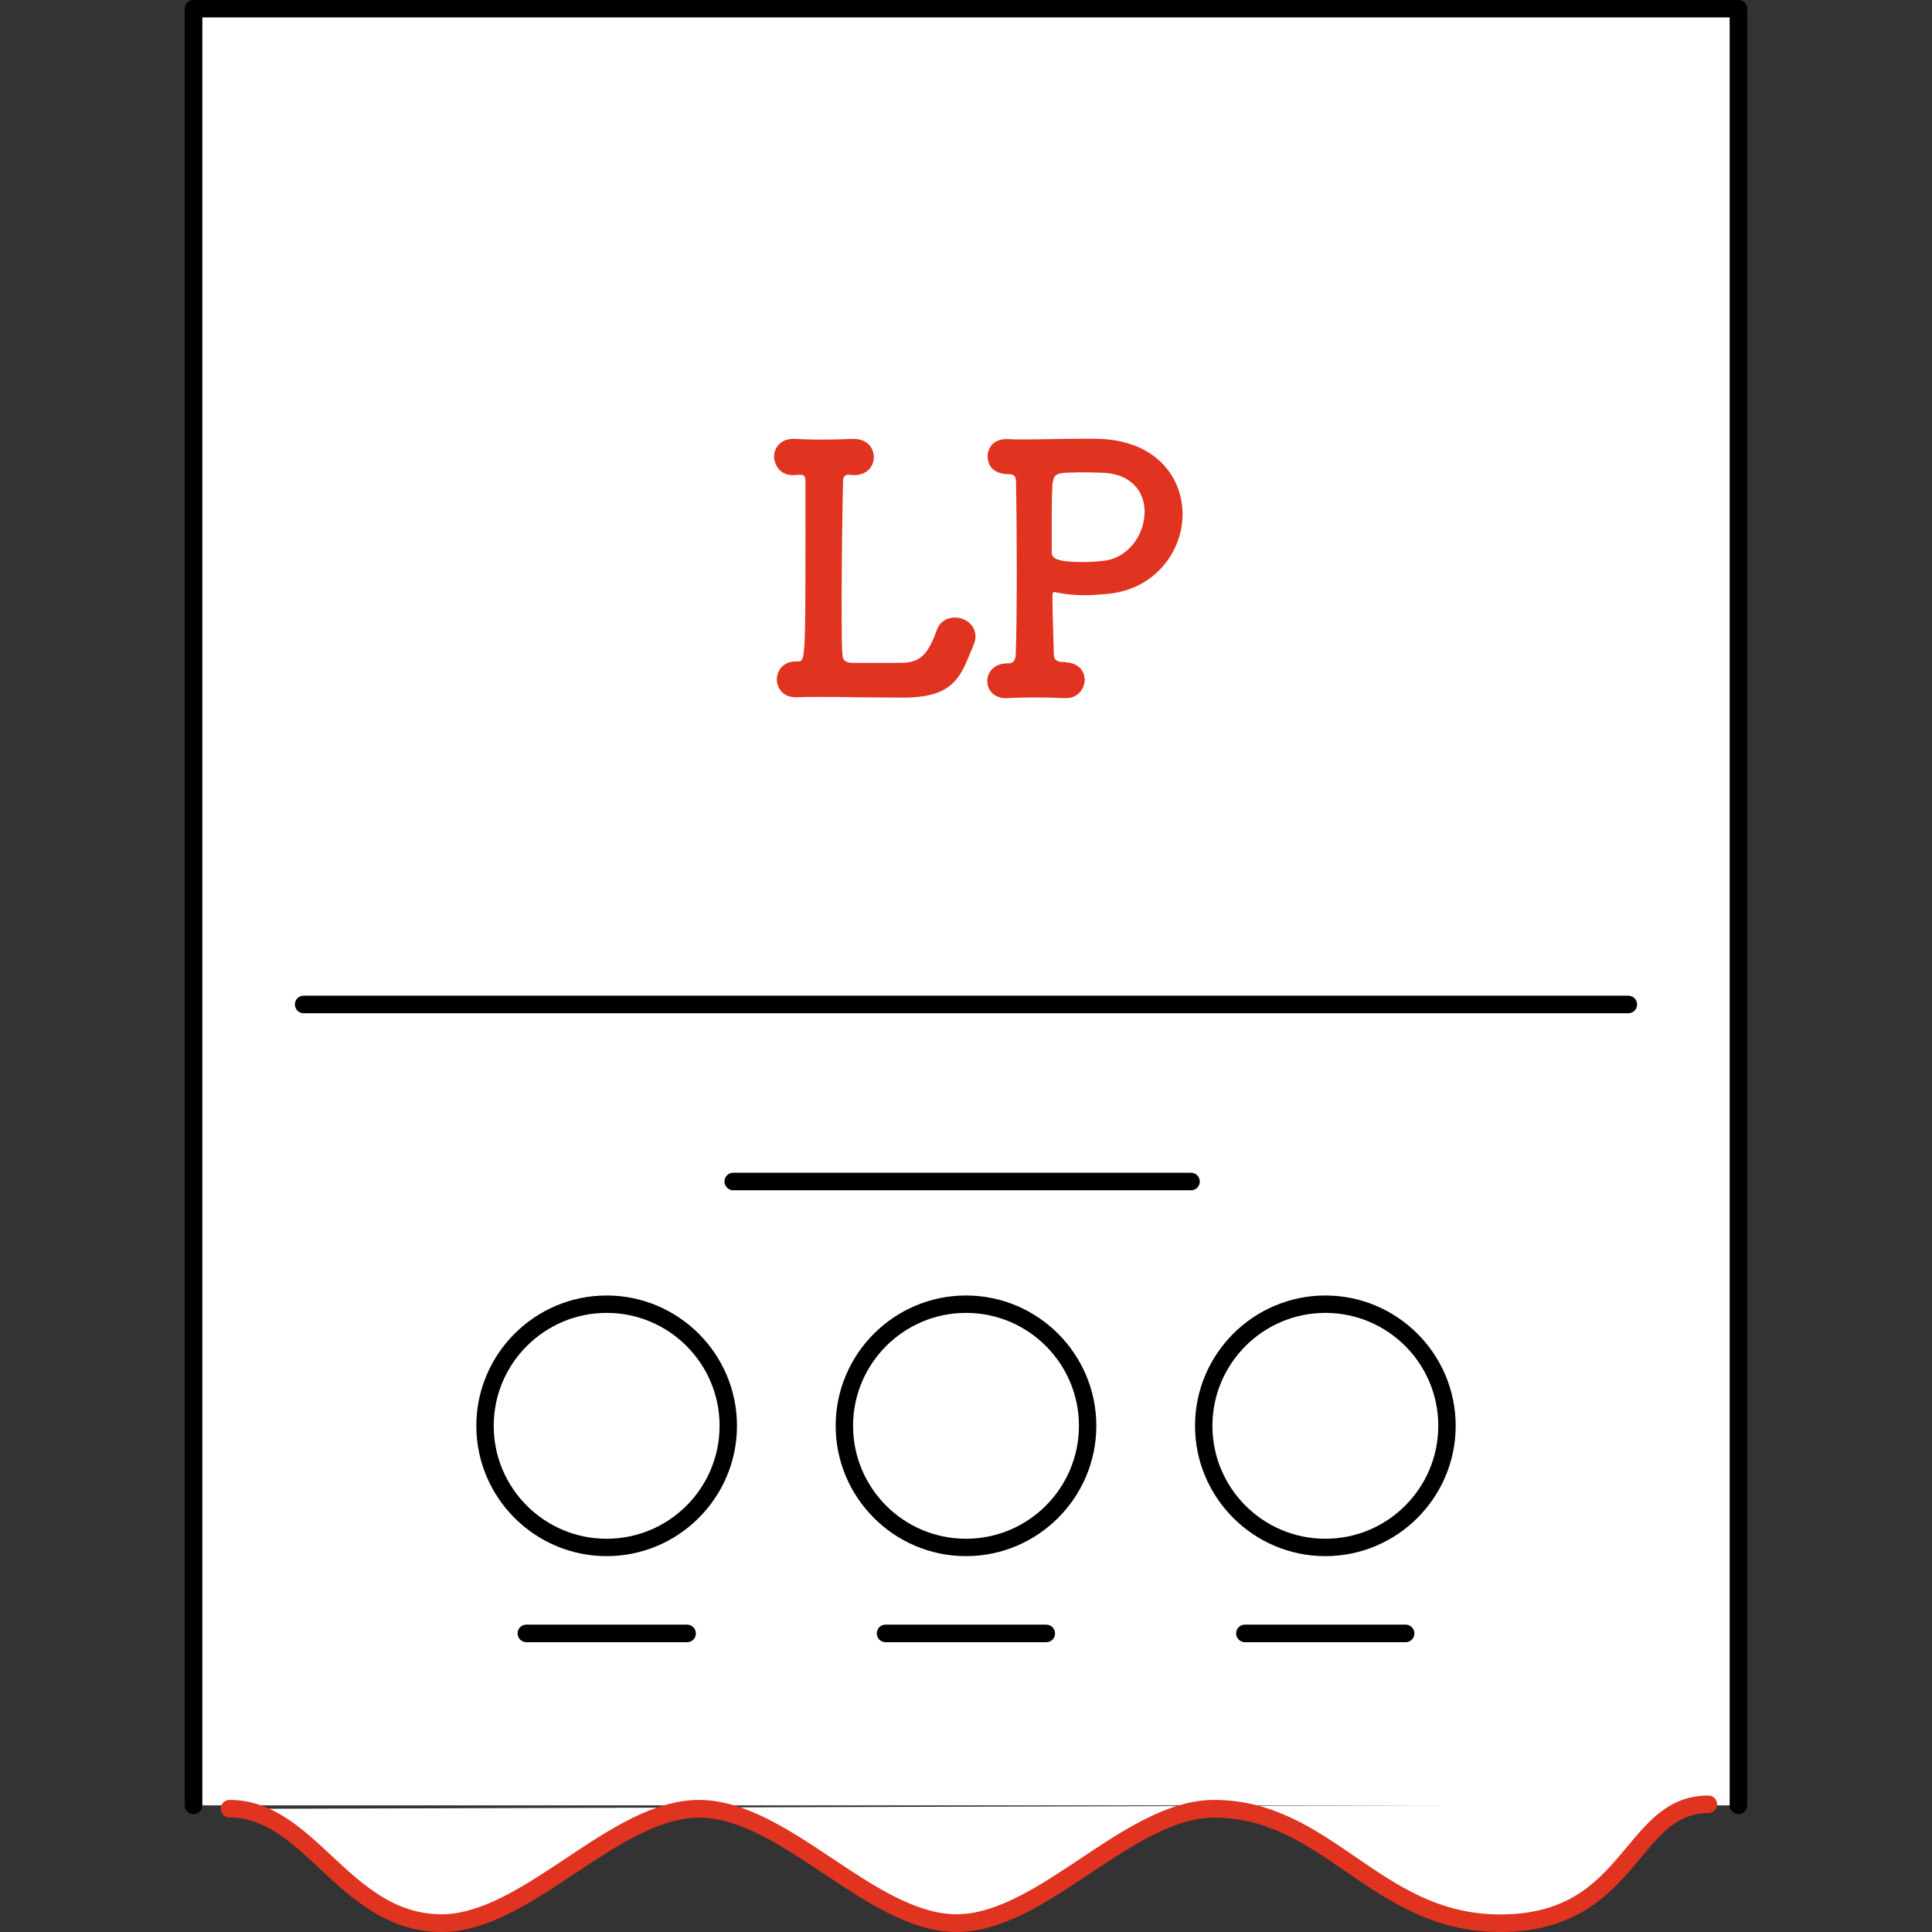
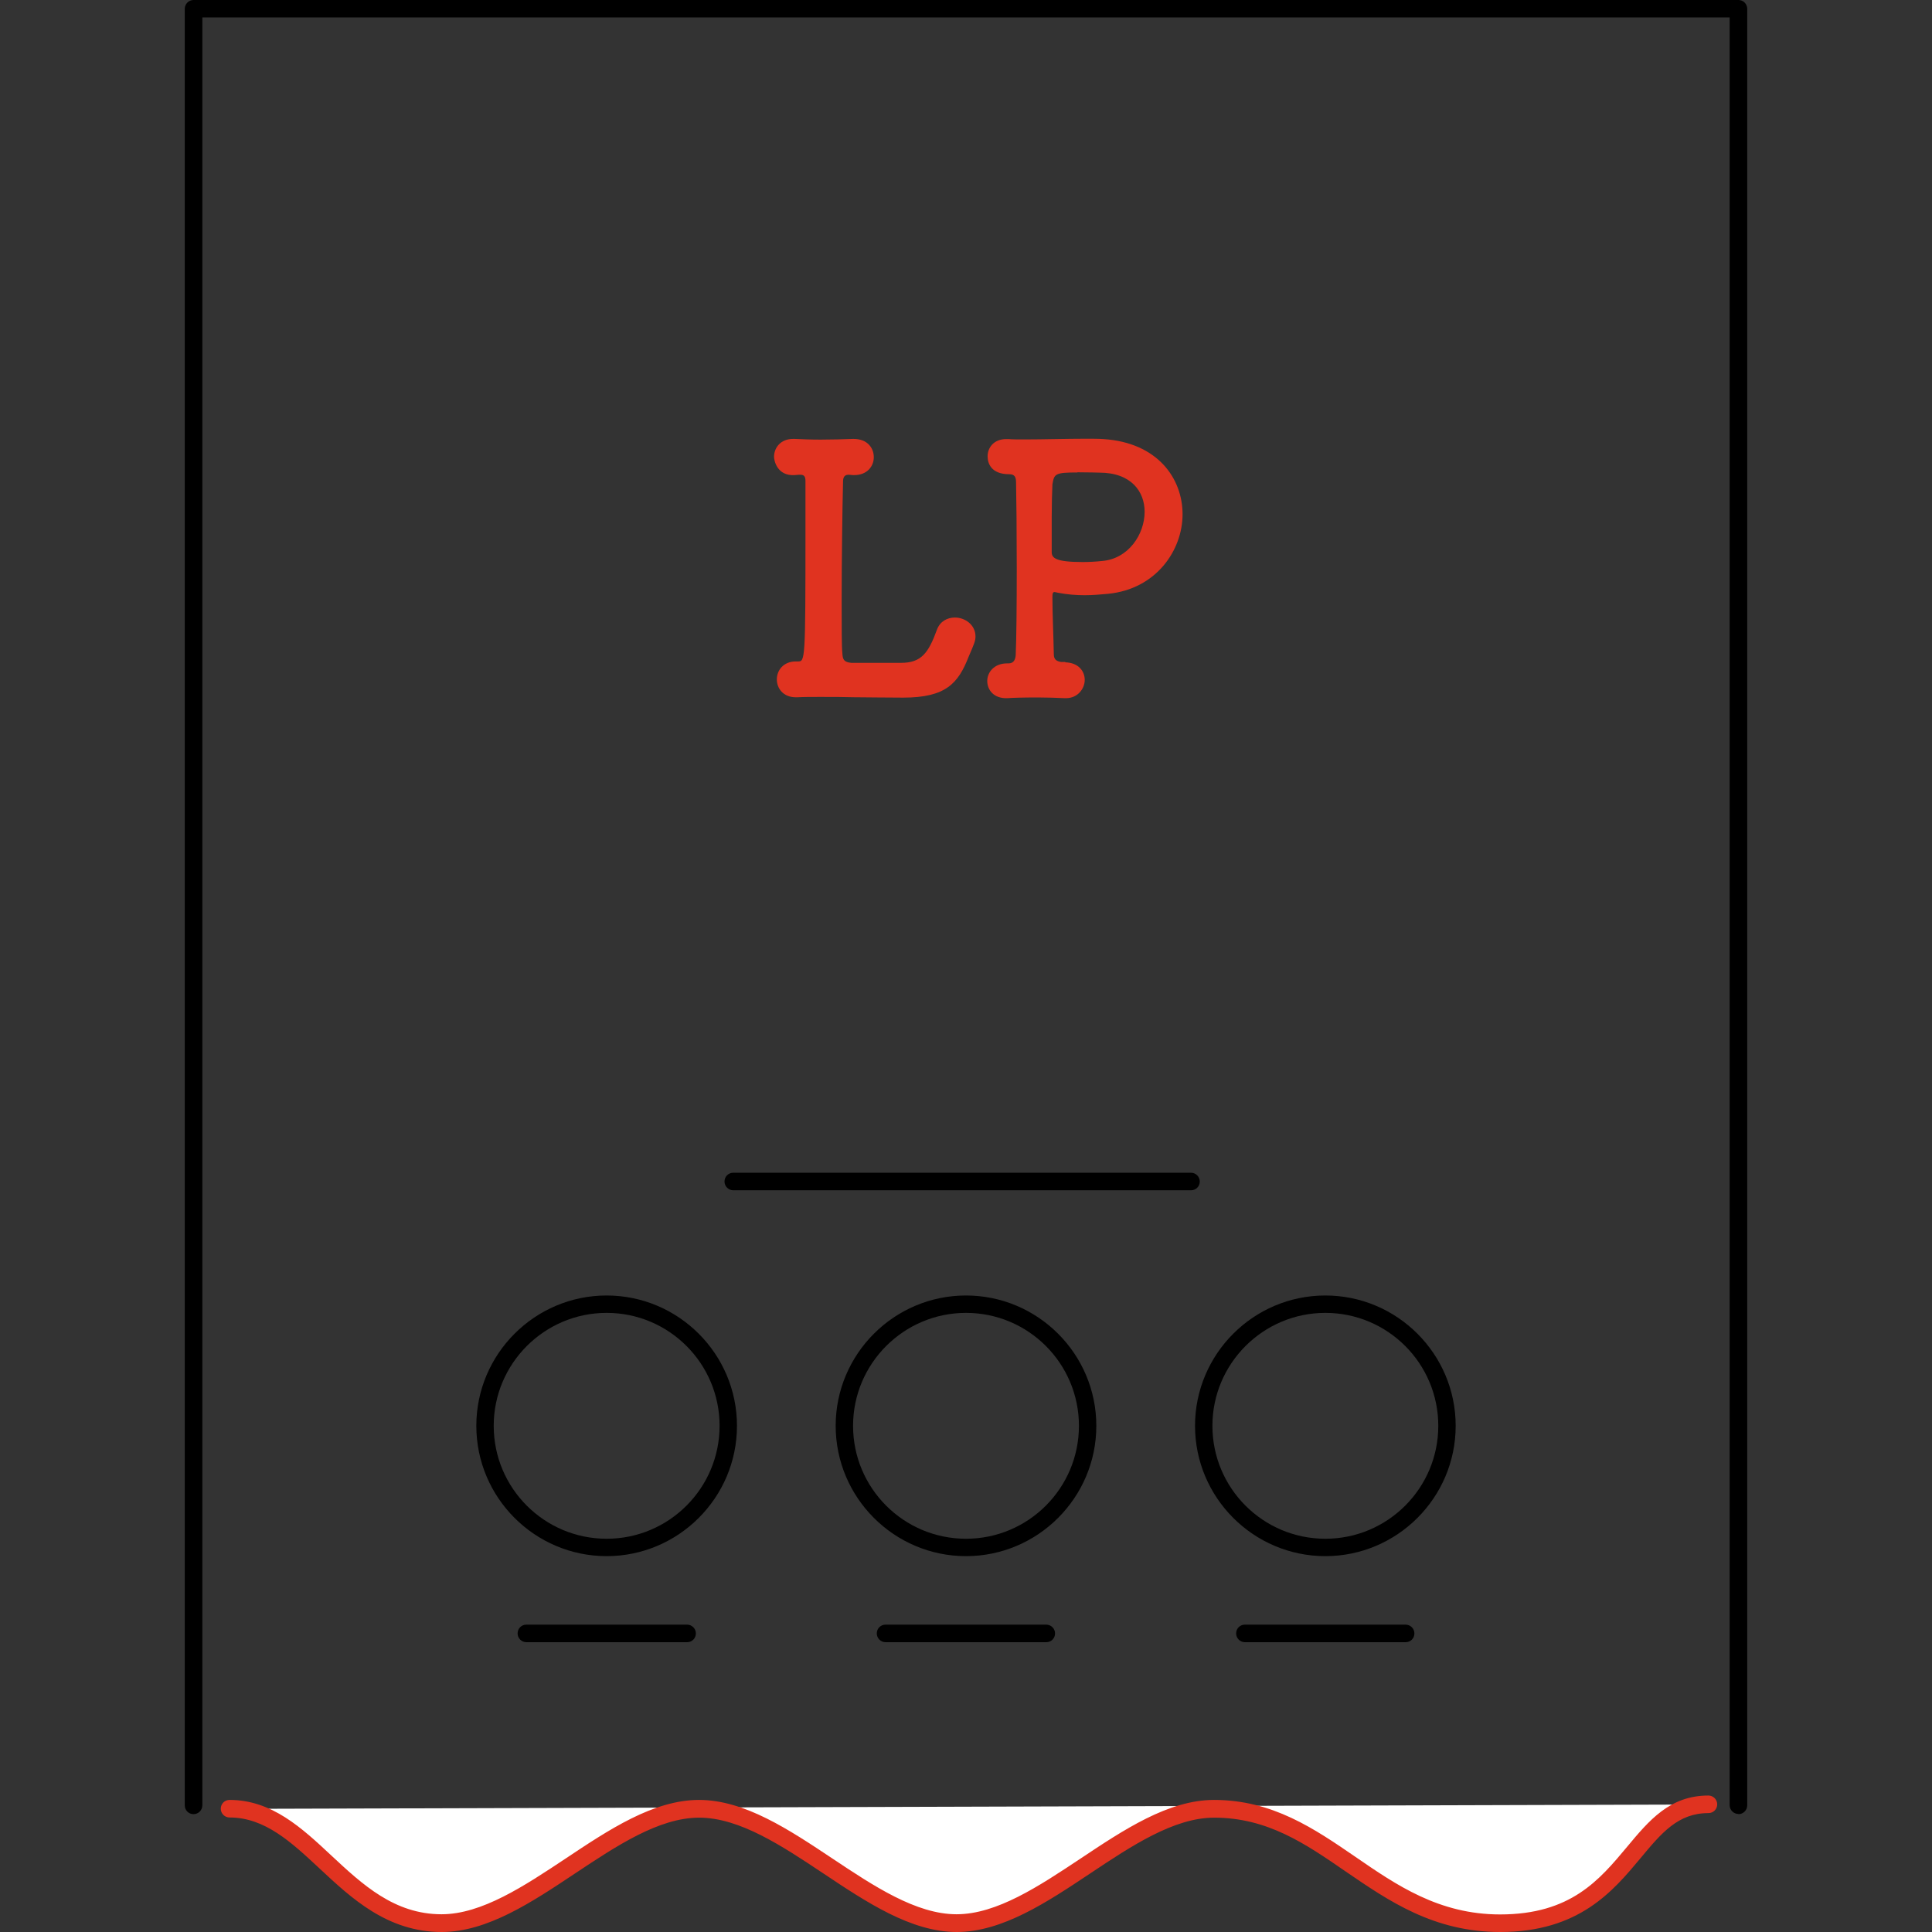
<svg xmlns="http://www.w3.org/2000/svg" id="a" viewBox="0 0 110 110">
  <rect x="0" y="0" width="110" height="110" fill="#333333" stroke="none" />
  <defs>
    <style>.b{fill:#fff;}.c{fill:#e03320;}</style>
  </defs>
  <g>
-     <polyline class="b" points="98.98 102.79 98.98 .5 11.02 .5 11.02 102.79" />
    <path d="M98.98,103.28c-.27,0-.5-.22-.5-.5V.99H11.52V102.79c0,.27-.22,.5-.5,.5s-.5-.22-.5-.5V.5c0-.27,.22-.5,.5-.5H98.98c.27,0,.5,.22,.5,.5V102.79c0,.27-.22,.5-.5,.5Z" />
  </g>
  <g>
    <path class="b" d="M13.07,102.99c4.63,0,6.54,6.52,12.08,6.52,4.89,0,9.77-6.52,14.66-6.52s9.77,6.52,14.66,6.52,9.77-6.52,14.66-6.52c6.52,0,9.18,6.52,16.29,6.52,7.55,0,7.34-6.77,11.85-6.77" />
    <path class="c" d="M85.42,110c-3.79,0-6.34-1.76-8.81-3.45-2.29-1.58-4.45-3.06-7.48-3.06-2.29,0-4.71,1.61-7.05,3.17-2.46,1.64-5.01,3.34-7.61,3.34s-5.14-1.7-7.6-3.34c-2.34-1.56-4.76-3.17-7.06-3.17s-4.71,1.61-7.06,3.17c-2.46,1.64-5.01,3.34-7.6,3.34-3.09,0-5.14-1.92-6.95-3.61-1.6-1.49-3.11-2.91-5.13-2.91-.27,0-.5-.22-.5-.5s.22-.5,.5-.5c2.41,0,4.13,1.61,5.8,3.17,1.76,1.64,3.58,3.34,6.27,3.34,2.29,0,4.71-1.61,7.06-3.17,2.46-1.64,5.01-3.34,7.6-3.34s5.14,1.7,7.6,3.34c2.34,1.56,4.76,3.17,7.06,3.17s4.71-1.61,7.06-3.17c2.46-1.64,5.01-3.34,7.6-3.34,3.34,0,5.73,1.65,8.05,3.24,2.34,1.61,4.76,3.28,8.24,3.28,4.02,0,5.65-1.96,7.23-3.85,1.25-1.5,2.43-2.92,4.63-2.92,.27,0,.5,.22,.5,.5s-.22,.5-.5,.5c-1.73,0-2.67,1.13-3.86,2.56-1.56,1.87-3.5,4.21-7.99,4.21Z" />
  </g>
-   <path d="M92.71,57.69H17.29c-.27,0-.5-.22-.5-.5s.22-.5,.5-.5H92.71c.27,0,.5,.22,.5,.5s-.22,.5-.5,.5Z" />
  <path d="M67.81,67.77h-26.06c-.27,0-.5-.22-.5-.5s.22-.5,.5-.5h26.06c.27,0,.5,.22,.5,.5s-.22,.5-.5,.5Z" />
  <path d="M34.54,88.6c-4.09,0-7.42-3.33-7.42-7.42s3.33-7.42,7.42-7.42,7.42,3.33,7.42,7.42-3.33,7.42-7.42,7.42Zm0-13.85c-3.54,0-6.43,2.88-6.43,6.43s2.88,6.43,6.43,6.43,6.43-2.88,6.43-6.43-2.88-6.43-6.43-6.43Z" />
  <path d="M39.12,93.5h-9.15c-.27,0-.5-.22-.5-.5s.22-.5,.5-.5h9.15c.27,0,.5,.22,.5,.5s-.22,.5-.5,.5Z" />
  <path d="M75.46,88.6c-4.09,0-7.42-3.33-7.42-7.42s3.33-7.42,7.42-7.42,7.42,3.33,7.42,7.42-3.33,7.42-7.42,7.42Zm0-13.85c-3.54,0-6.43,2.88-6.43,6.43s2.88,6.43,6.43,6.43,6.43-2.88,6.43-6.43-2.88-6.43-6.43-6.43Z" />
  <path d="M80.03,93.5h-9.15c-.27,0-.5-.22-.5-.5s.22-.5,.5-.5h9.15c.27,0,.5,.22,.5,.5s-.22,.5-.5,.5Z" />
  <path d="M55,88.6c-4.09,0-7.42-3.33-7.42-7.42s3.33-7.42,7.42-7.42,7.42,3.33,7.42,7.42-3.33,7.42-7.42,7.42Zm0-13.85c-3.54,0-6.43,2.88-6.43,6.43s2.88,6.43,6.43,6.43,6.43-2.88,6.43-6.43-2.88-6.43-6.43-6.43Z" />
  <path d="M59.57,93.5h-9.15c-.27,0-.5-.22-.5-.5s.22-.5,.5-.5h9.15c.27,0,.5,.22,.5,.5s-.22,.5-.5,.5Z" />
  <g>
    <path class="c" d="M48.73,39.7c-.65-.02-1.37-.02-2.03-.02-.49,0-.94,0-1.31,.02h-.08c-.72,0-1.08-.51-1.08-1.02s.37-1.02,1.08-1.02h.12c.41,0,.43-.02,.43-7.39v-2.89c0-.27-.1-.35-.29-.35h-.08c-.08,0-.16,.02-.25,.02-1,.06-1.17-.84-1.17-1.04,0-.51,.37-1.02,1.08-1.02h.1c.41,.02,.92,.04,1.47,.04,.65,0,1.31-.02,1.84-.04h.04c.78,0,1.15,.51,1.15,1.04s-.39,1.02-1.11,1.02h-.08c-.08,0-.16-.02-.23-.02-.18,0-.31,.06-.33,.33-.04,1.6-.08,4.59-.08,6.9,0,1.41,0,2.56,.04,2.93,.02,.33,.06,.51,.51,.55h2.83c1.15,0,1.56-.55,2.05-1.9,.18-.47,.59-.68,1.02-.68,.57,0,1.17,.41,1.17,1.08,0,.25-.08,.43-.39,1.15-.59,1.51-1.29,2.33-3.73,2.33-.82,0-2.27-.02-2.58-.02h-.08Z" />
    <path class="c" d="M60.65,37.71c.76,.02,1.11,.51,1.11,1s-.39,1.04-1.06,1.04h-.08c-.47-.02-1.02-.04-1.54-.04-.8,0-1.51,.02-1.7,.04-.82,.04-1.17-.49-1.17-.98s.39-1,1.13-1h.08c.31,0,.39-.23,.41-.47,.04-.84,.06-2.85,.06-4.89s-.02-4.07-.04-4.94c0-.31-.08-.47-.39-.47-1.02,0-1.23-.61-1.23-1.02,0-.49,.35-.98,1.06-.98h.12c.24,.02,.55,.02,.92,.02,1.02,0,2.4-.04,3.48-.04,.39,0,.74,0,1.02,.02,3.07,.2,4.5,2.23,4.5,4.28s-1.5,4.26-4.24,4.53c-.45,.04-.88,.08-1.33,.08-.49,0-1-.04-1.52-.14-.1-.02-.16-.04-.2-.04-.1,0-.12,.08-.12,.29,0,.96,.06,2.17,.08,3.26,0,.29,.16,.39,.41,.43h.25Zm.7-10.81c-1.29,0-1.33,.08-1.43,.68-.02,.43-.04,1.13-.04,1.86v1.99c0,.33,.2,.57,1.76,.57,.37,0,.74-.02,1.11-.06,1.49-.12,2.42-1.51,2.42-2.8,0-1.15-.76-2.23-2.58-2.23,0,0-.64-.02-1.25-.02Z" />
  </g>
</svg>